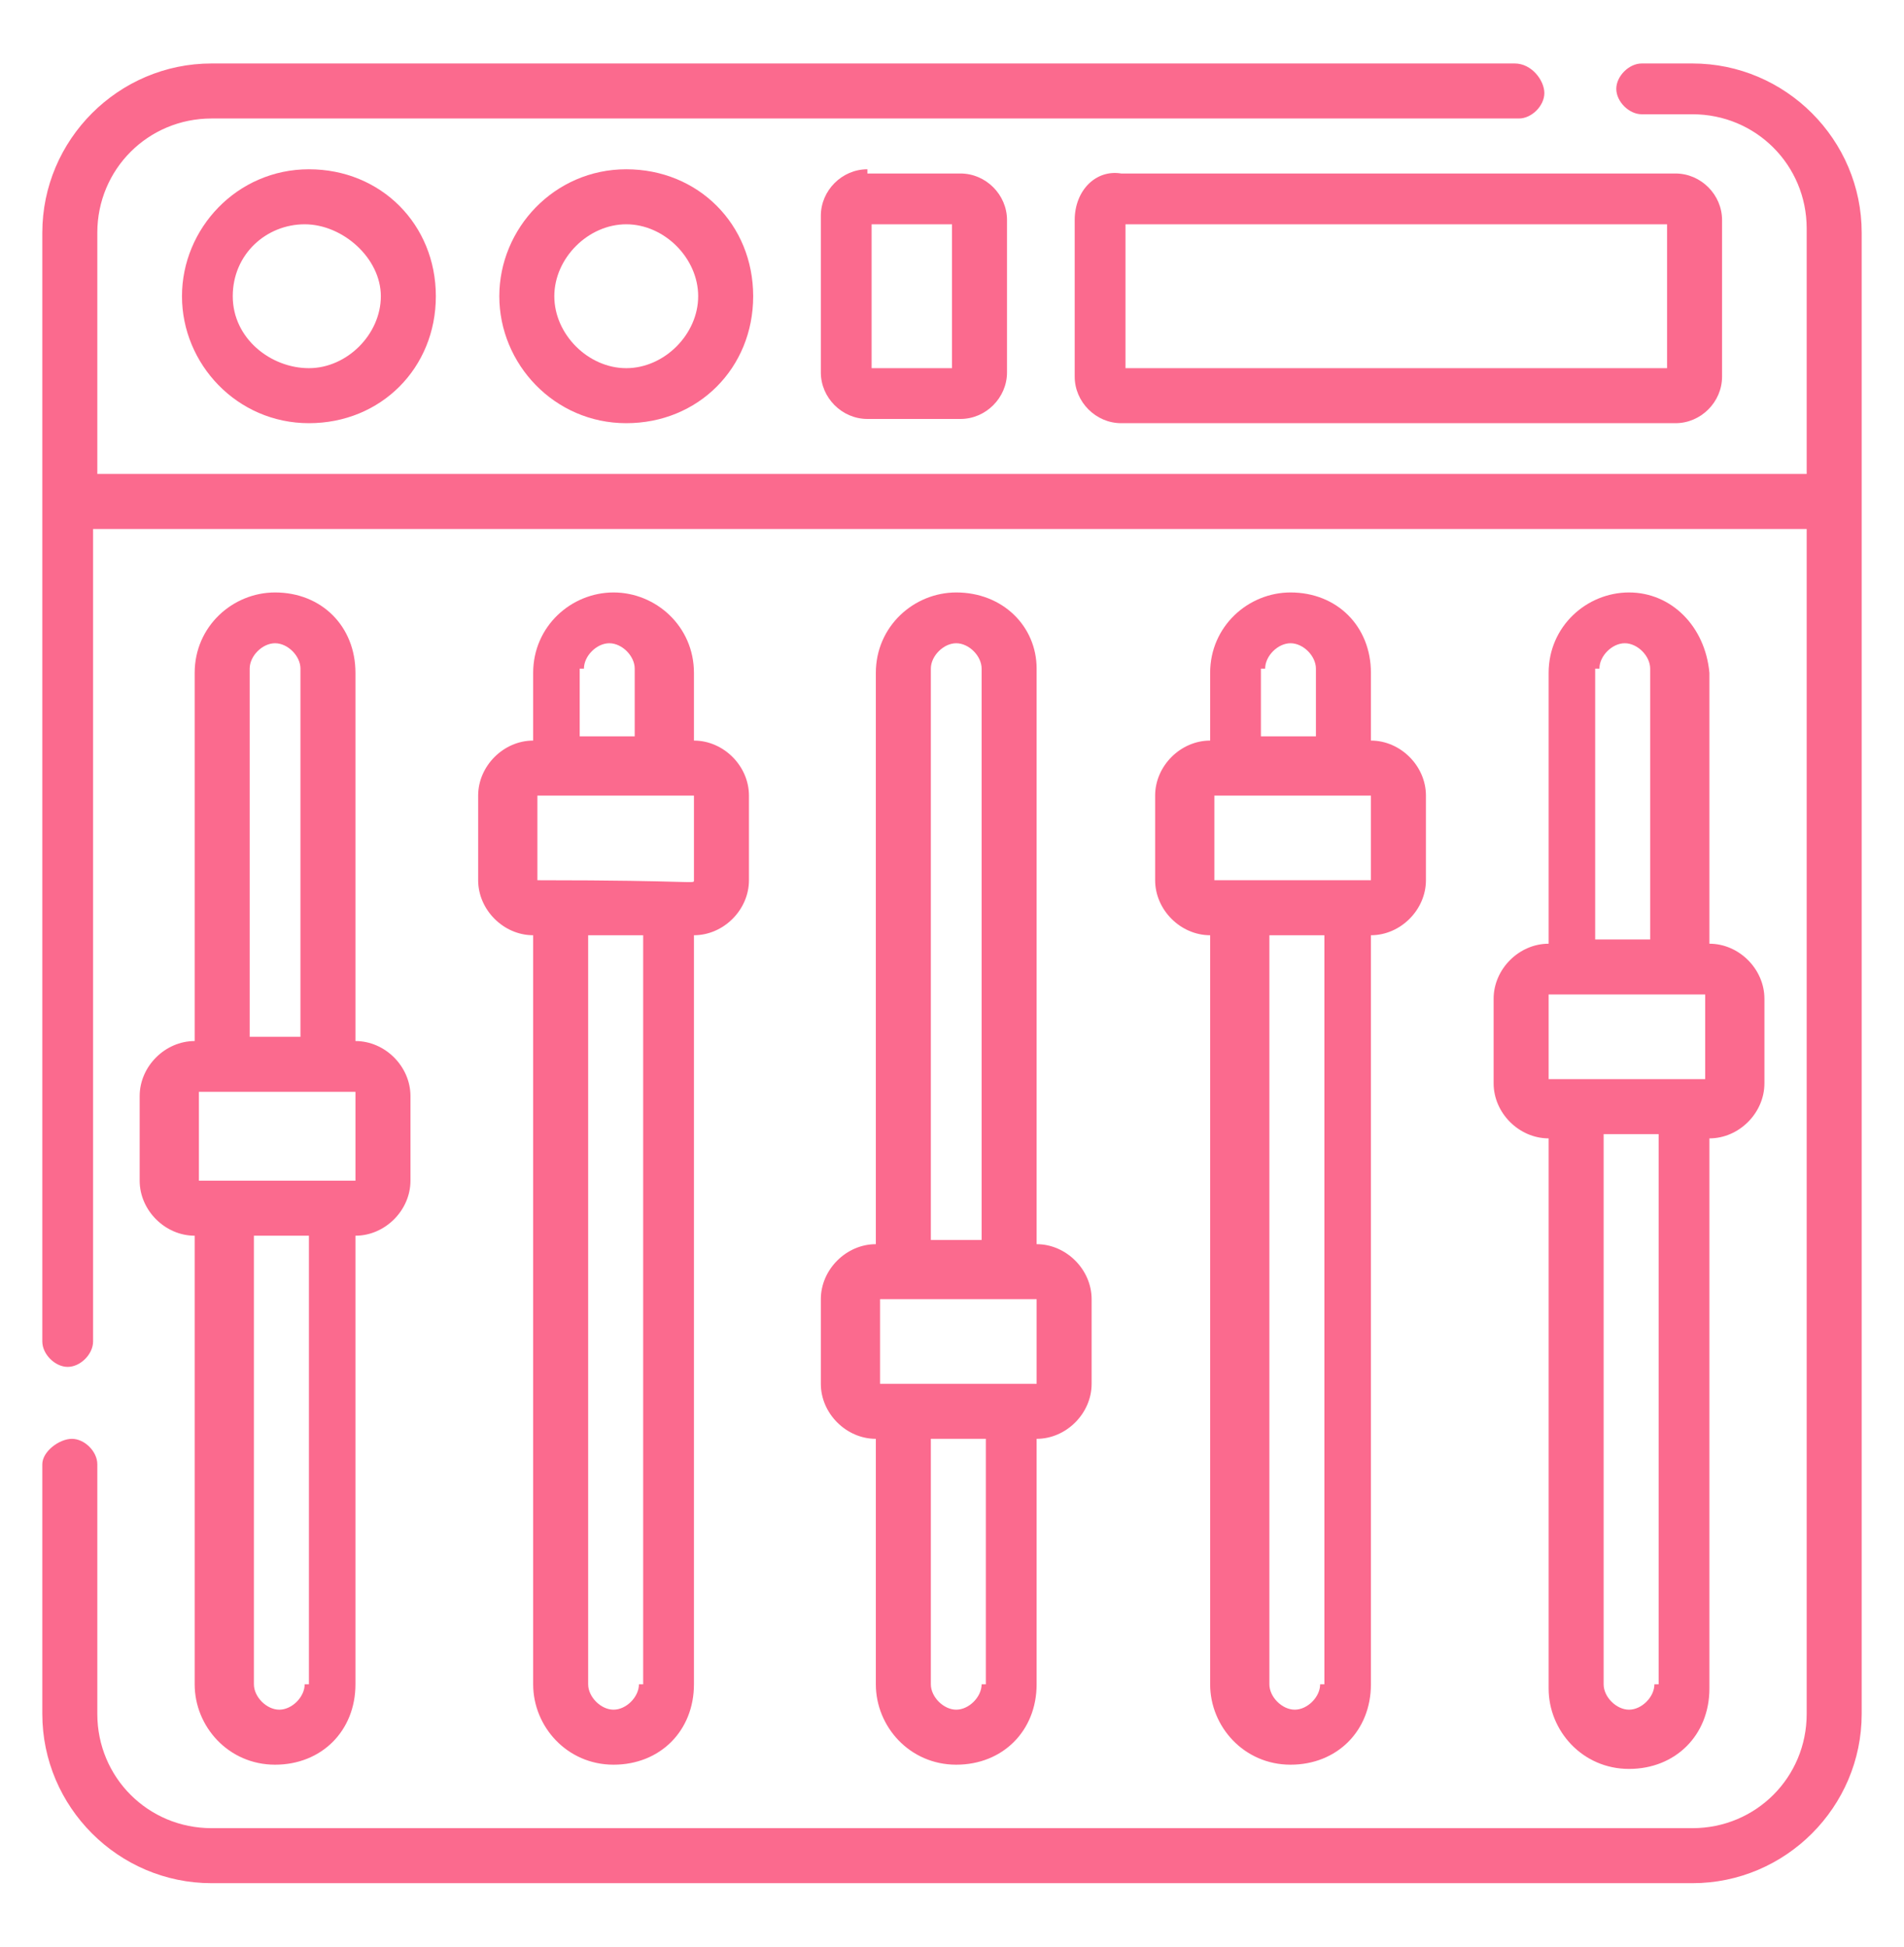
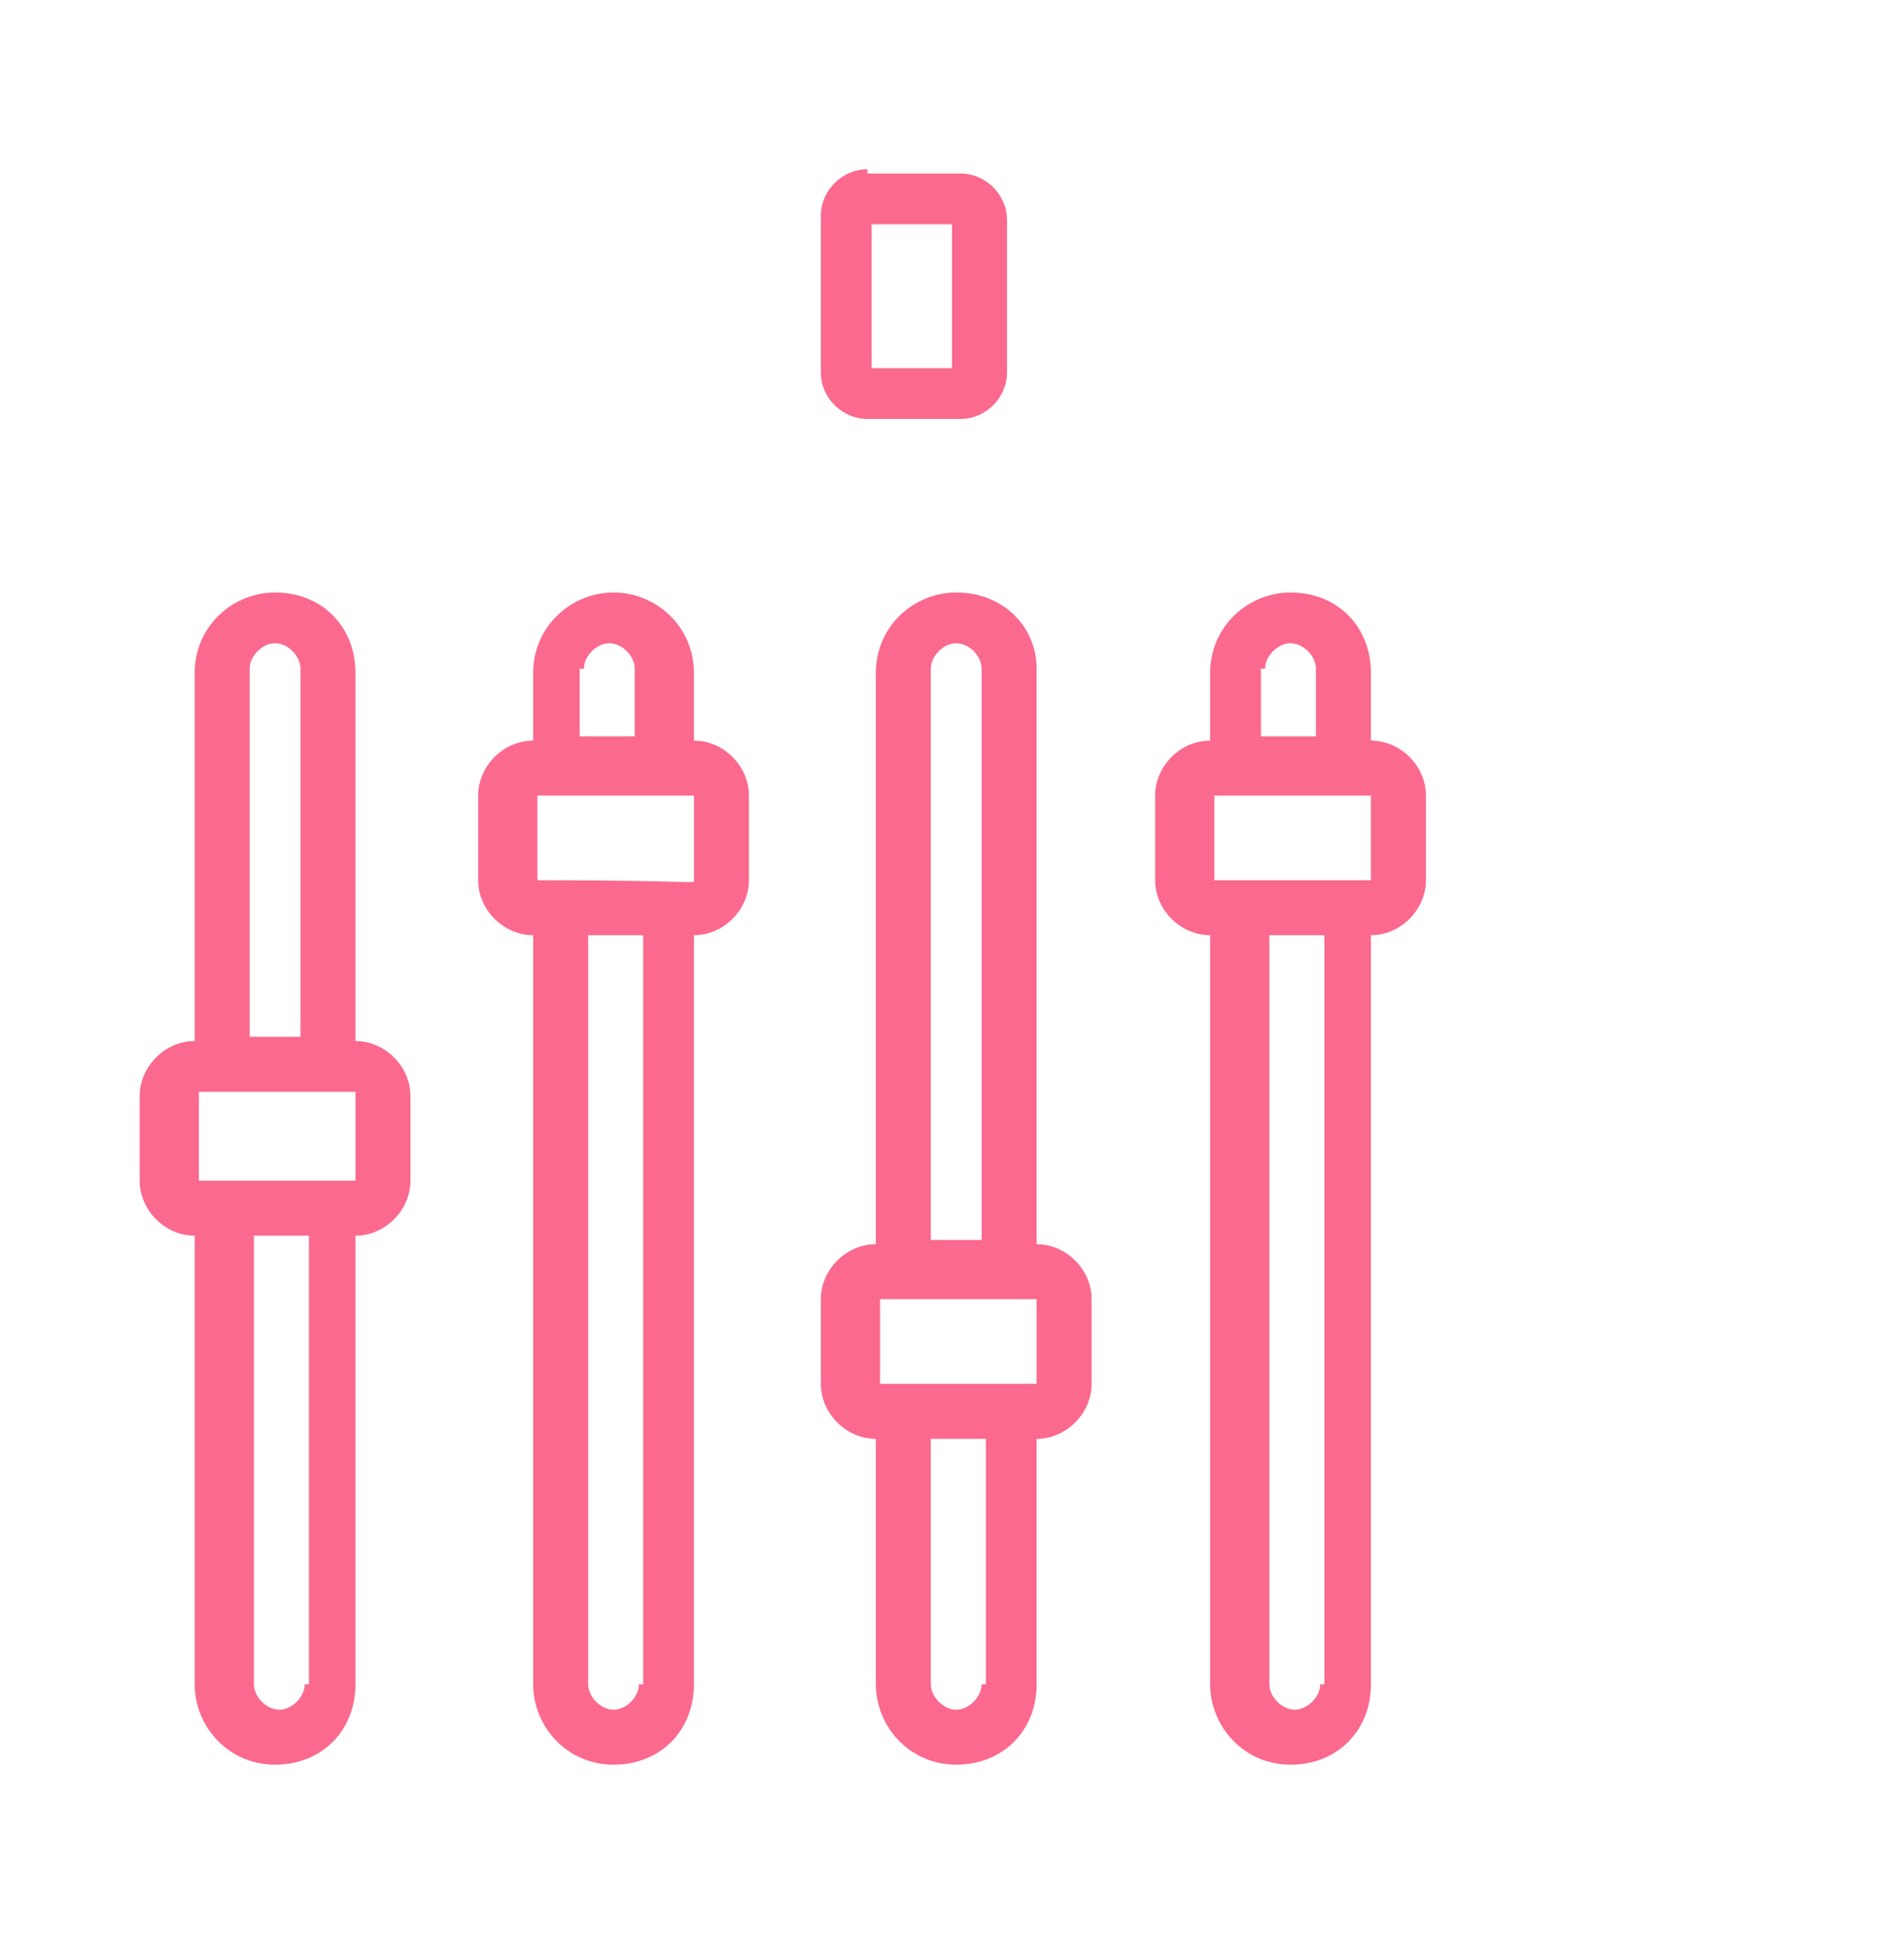
<svg xmlns="http://www.w3.org/2000/svg" width="45" height="46" viewBox="0 0 45 46" fill="none">
-   <path d="M40 1.5H38.8C38.5 1.5 38.2 1.8 38.2 2.1C38.2 2.4 38.5 2.7 38.8 2.7H40C41.5 2.7 42.7 3.9 42.7 5.4V11.2H2.3V5.5C2.3 4 3.5 2.8 5 2.8H35.9C36.2 2.8 36.5 2.5 36.5 2.2C36.5 1.9 36.2 1.5 35.8 1.5H5C2.8 1.5 1 3.3 1 5.5V31.7C1 32 1.3 32.3 1.6 32.3C1.9 32.3 2.2 32 2.2 31.7V12.5H42.7V40.5C42.7 42 41.5 43.2 40 43.2H5C3.5 43.2 2.3 42 2.3 40.5V34.6C2.3 34.3 2 34 1.7 34C1.4 34 1 34.3 1 34.6V40.5C1 42.7 2.8 44.5 5 44.5H40C42.2 44.5 44 42.7 44 40.5C44 39.4 44 6.3 44 5.5C44 3.3 42.2 1.5 40 1.5Z" fill="#FB6A8E" />
  <path d="M6.501 14C5.501 14 4.601 14.8 4.601 15.9V24.6C3.901 24.6 3.301 25.2 3.301 25.9V27.9C3.301 28.6 3.901 29.2 4.601 29.2V39.8C4.601 40.8 5.401 41.7 6.501 41.7C7.601 41.7 8.401 40.9 8.401 39.8V29.2C9.101 29.2 9.701 28.6 9.701 27.9V25.9C9.701 25.2 9.101 24.6 8.401 24.6V15.9C8.401 14.8 7.601 14 6.501 14ZM5.901 15.8C5.901 15.5 6.201 15.2 6.501 15.2C6.801 15.2 7.101 15.5 7.101 15.8V24.5H5.901V15.8ZM7.201 39.8C7.201 40.1 6.901 40.4 6.601 40.4C6.301 40.4 6.001 40.1 6.001 39.8V29.2H7.301V39.8H7.201ZM8.401 27.9C6.801 27.9 6.301 27.9 4.701 27.9C4.701 25.8 4.701 25.8 4.701 25.8H8.401V27.9Z" fill="#FB6A8E" />
  <path d="M14.501 14C13.501 14 12.601 14.8 12.601 15.9V17.5C11.901 17.5 11.301 18.1 11.301 18.8V20.8C11.301 21.5 11.901 22.1 12.601 22.1V39.8C12.601 40.8 13.401 41.7 14.501 41.7C15.601 41.7 16.401 40.9 16.401 39.8V22.1C17.101 22.1 17.701 21.5 17.701 20.8V18.8C17.701 18.1 17.101 17.5 16.401 17.5V15.9C16.401 14.8 15.501 14 14.501 14ZM13.801 15.8C13.801 15.5 14.101 15.2 14.401 15.2C14.701 15.2 15.001 15.5 15.001 15.8V17.4H13.701V15.8H13.801ZM15.101 39.8C15.101 40.1 14.801 40.4 14.501 40.4C14.201 40.4 13.901 40.1 13.901 39.8V22.1H15.201V39.8H15.101ZM16.401 20.8C16.401 20.9 16.501 20.8 12.701 20.8V18.8H16.401V20.8Z" fill="#FB6A8E" />
  <path d="M22.6 14C21.6 14 20.7 14.8 20.7 15.9V29.4C20 29.4 19.4 30 19.4 30.7V32.7C19.4 33.4 20 34 20.7 34V39.8C20.7 40.8 21.5 41.7 22.6 41.7C23.7 41.7 24.5 40.9 24.5 39.8V34C25.2 34 25.8 33.4 25.8 32.7V30.7C25.8 30 25.2 29.4 24.5 29.4V15.8C24.5 14.8 23.7 14 22.6 14ZM22 15.8C22 15.5 22.3 15.2 22.6 15.2C22.9 15.2 23.2 15.5 23.2 15.8V29.3H22V15.8ZM23.2 39.8C23.2 40.1 22.9 40.4 22.6 40.4C22.3 40.4 22 40.1 22 39.8V34H23.3V39.8H23.2ZM24.5 32.7C22.9 32.7 22.4 32.7 20.8 32.7V30.7H24.5V32.7Z" fill="#FB6A8E" />
  <path d="M30.501 14C29.501 14 28.601 14.8 28.601 15.9V17.5C27.901 17.5 27.301 18.1 27.301 18.8V20.8C27.301 21.5 27.901 22.1 28.601 22.1V39.8C28.601 40.8 29.401 41.7 30.501 41.7C31.601 41.7 32.401 40.9 32.401 39.8V22.1C33.101 22.1 33.701 21.5 33.701 20.8V18.8C33.701 18.1 33.101 17.5 32.401 17.5V15.9C32.401 14.8 31.601 14 30.501 14ZM29.901 15.8C29.901 15.5 30.201 15.2 30.501 15.2C30.801 15.2 31.101 15.5 31.101 15.8V17.4H29.801V15.8H29.901ZM31.201 39.8C31.201 40.1 30.901 40.4 30.601 40.4C30.301 40.4 30.001 40.1 30.001 39.8V22.1H31.301V39.8H31.201ZM32.401 20.8C30.801 20.8 30.301 20.8 28.701 20.8V18.8H32.401V20.8Z" fill="#FB6A8E" />
-   <path d="M38.501 14C37.501 14 36.601 14.8 36.601 15.9V22.3C35.901 22.3 35.301 22.9 35.301 23.6V25.6C35.301 26.3 35.901 26.9 36.601 26.9V39.9C36.601 40.9 37.401 41.8 38.501 41.8C39.601 41.8 40.401 41 40.401 39.9V26.9C41.101 26.9 41.701 26.3 41.701 25.6V23.6C41.701 22.9 41.101 22.3 40.401 22.3V15.9C40.301 14.8 39.501 14 38.501 14ZM37.801 15.8C37.801 15.5 38.101 15.2 38.401 15.2C38.701 15.2 39.001 15.5 39.001 15.8V22.2H37.701V15.8H37.801ZM39.101 39.8C39.101 40.1 38.801 40.4 38.501 40.4C38.201 40.4 37.901 40.1 37.901 39.8V26.8H39.201V39.8H39.101ZM40.301 25.5C38.701 25.5 38.201 25.5 36.601 25.5V23.5H40.301V25.5Z" fill="#FB6A8E" />
-   <path d="M25.4 5.2V8.9C25.4 9.5 25.9 10 26.5 10H39.6C40.2 10 40.7 9.5 40.7 8.9V5.2C40.7 4.6 40.2 4.1 39.6 4.1H26.5C25.9 4 25.4 4.5 25.4 5.2ZM26.6 5.3H39.4V8.7H26.6V5.3Z" fill="#FB6A8E" />
-   <path d="M4.301 7C4.301 8.6 5.601 10 7.301 10C9.001 10 10.301 8.7 10.301 7C10.301 5.3 9.001 4 7.301 4C5.601 4 4.301 5.4 4.301 7ZM9.001 7C9.001 7.9 8.201 8.7 7.301 8.7C6.401 8.7 5.501 8 5.501 7C5.501 6 6.301 5.3 7.201 5.3C8.101 5.3 9.001 6.1 9.001 7Z" fill="#FB6A8E" />
-   <path d="M11.801 7C11.801 8.6 13.101 10 14.801 10C16.501 10 17.801 8.7 17.801 7C17.801 5.3 16.501 4 14.801 4C13.101 4 11.801 5.4 11.801 7ZM16.501 7C16.501 7.9 15.701 8.7 14.801 8.7C13.901 8.7 13.101 7.9 13.101 7C13.101 6.1 13.901 5.3 14.801 5.3C15.701 5.3 16.501 6.1 16.501 7Z" fill="#FB6A8E" />
  <path d="M20.5 4C19.9 4 19.4 4.5 19.4 5.1V8.8C19.4 9.4 19.9 9.9 20.5 9.9H22.7C23.3 9.9 23.8 9.4 23.8 8.8V5.2C23.8 4.6 23.3 4.1 22.7 4.1H20.5V4ZM22.5 8.7H20.6V5.3H22.5V8.7Z" fill="#FB6A8E" />
</svg>